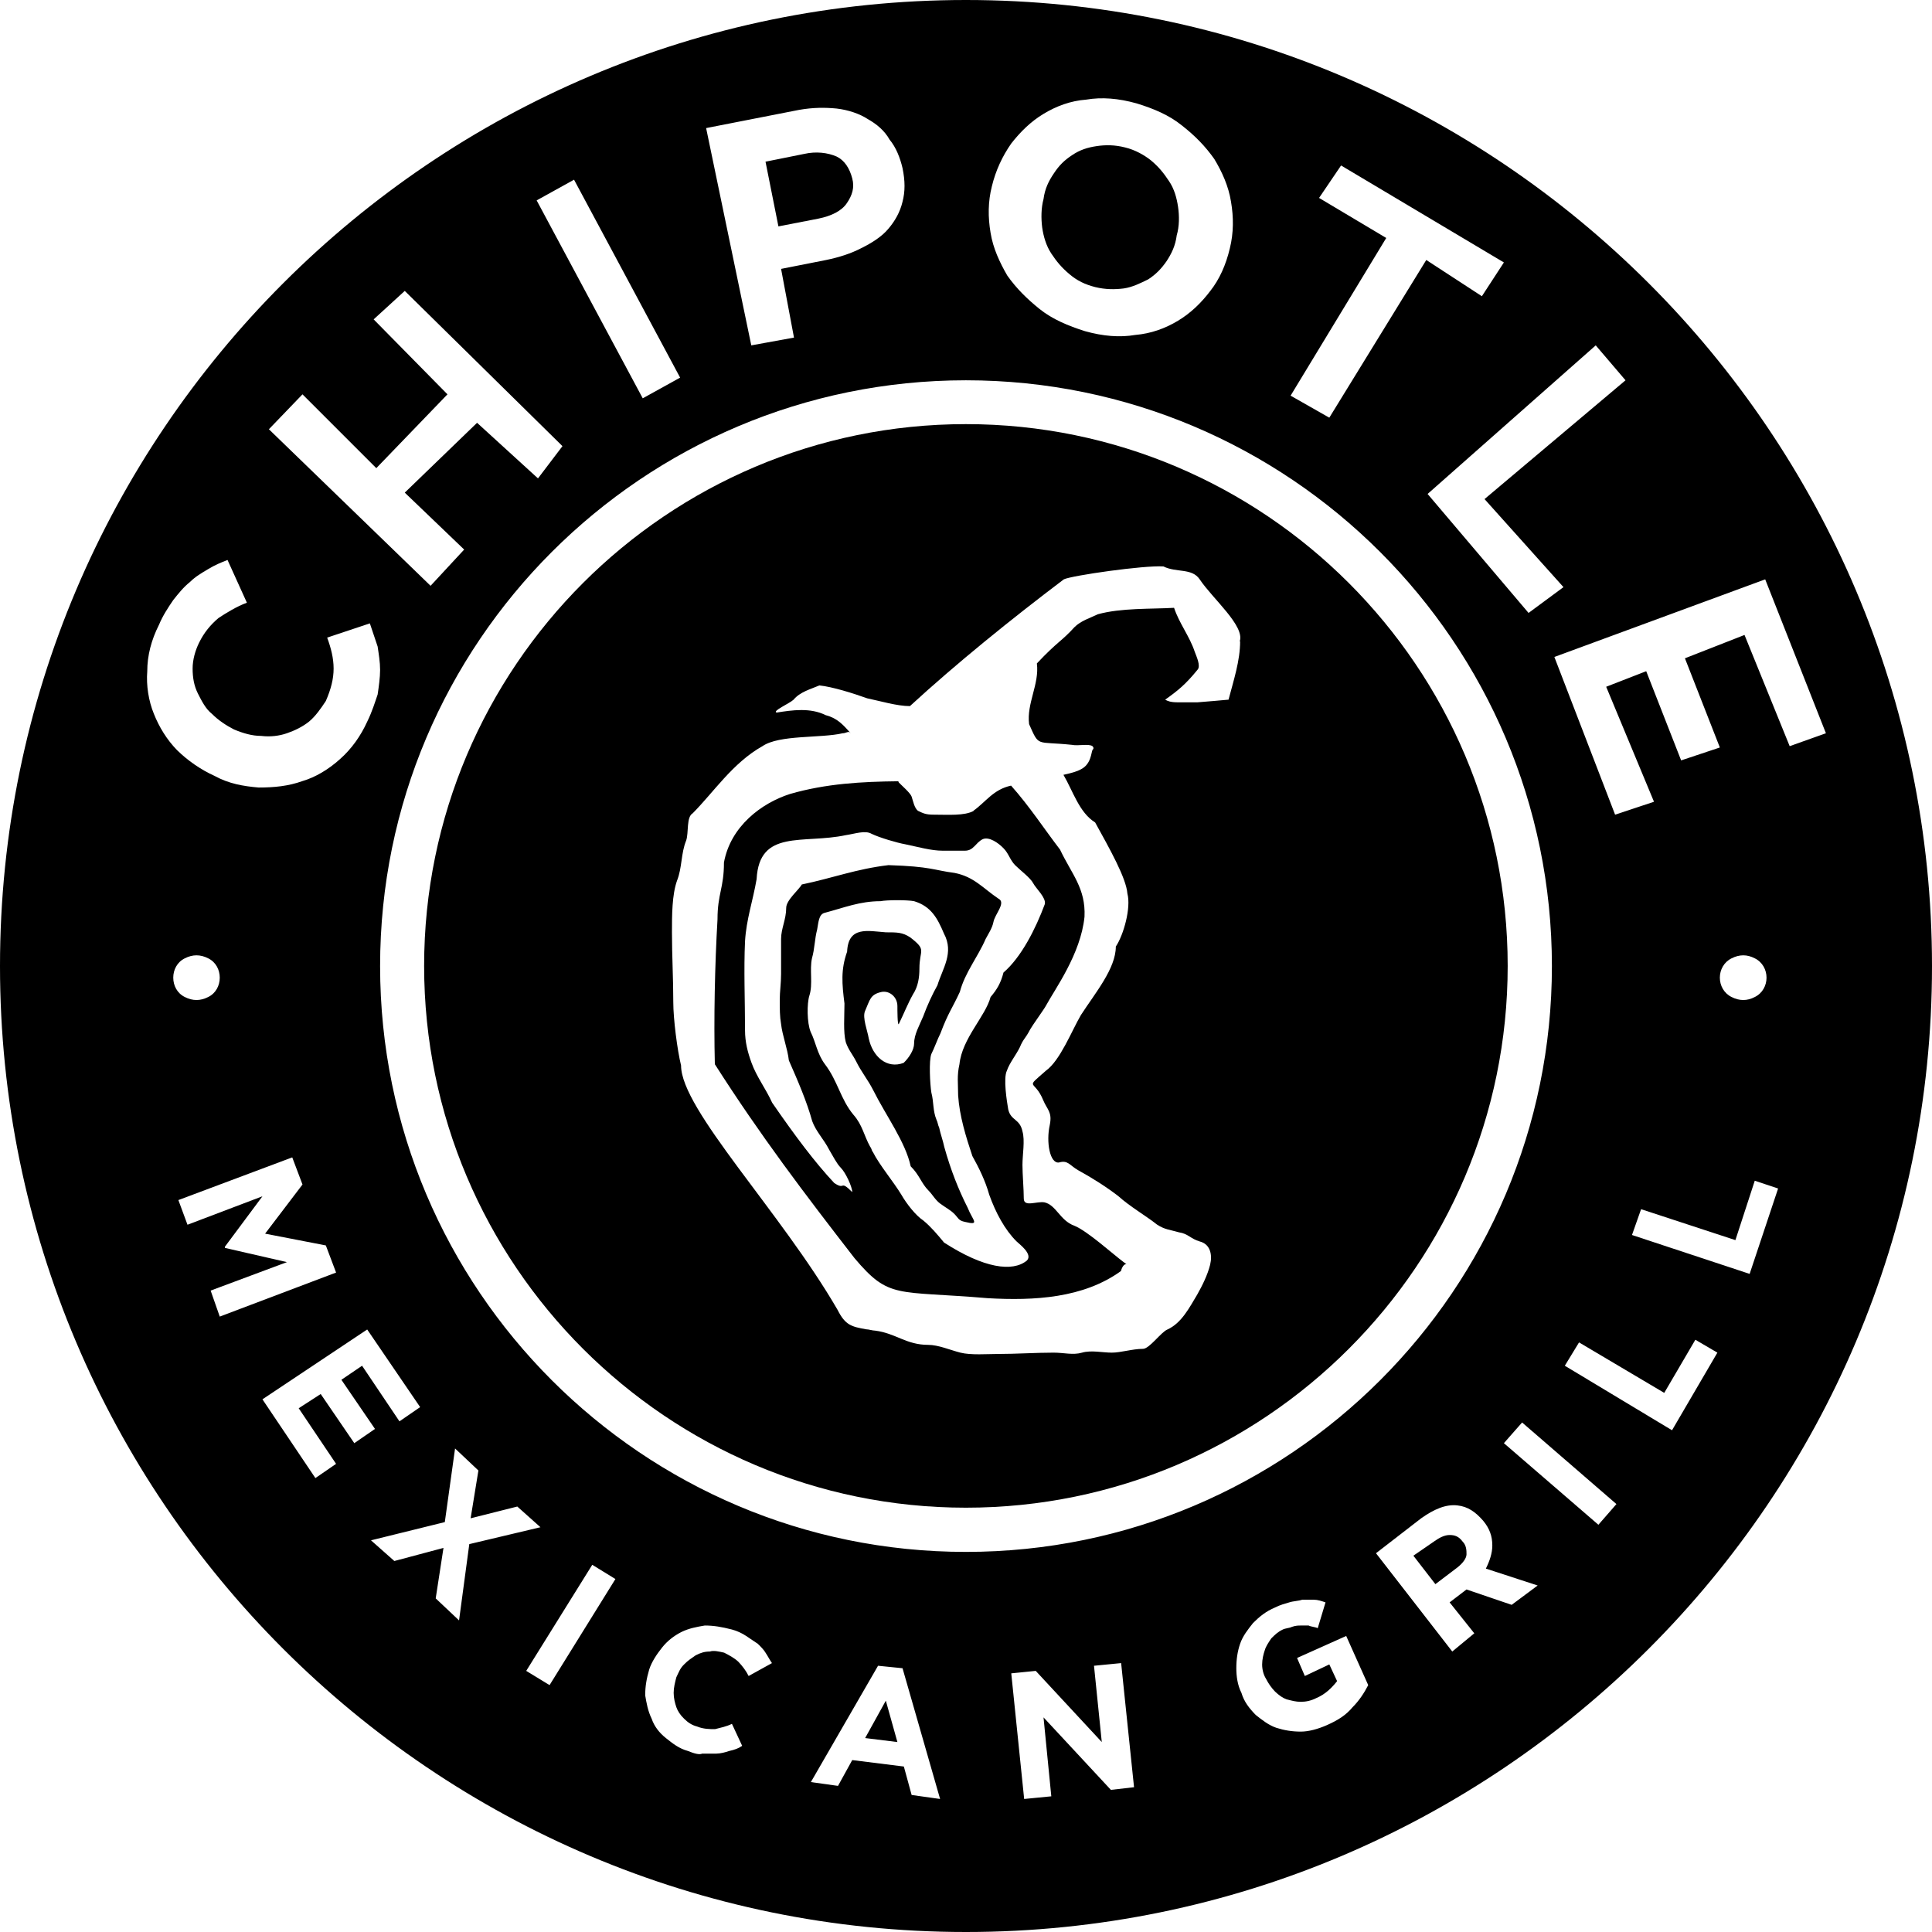
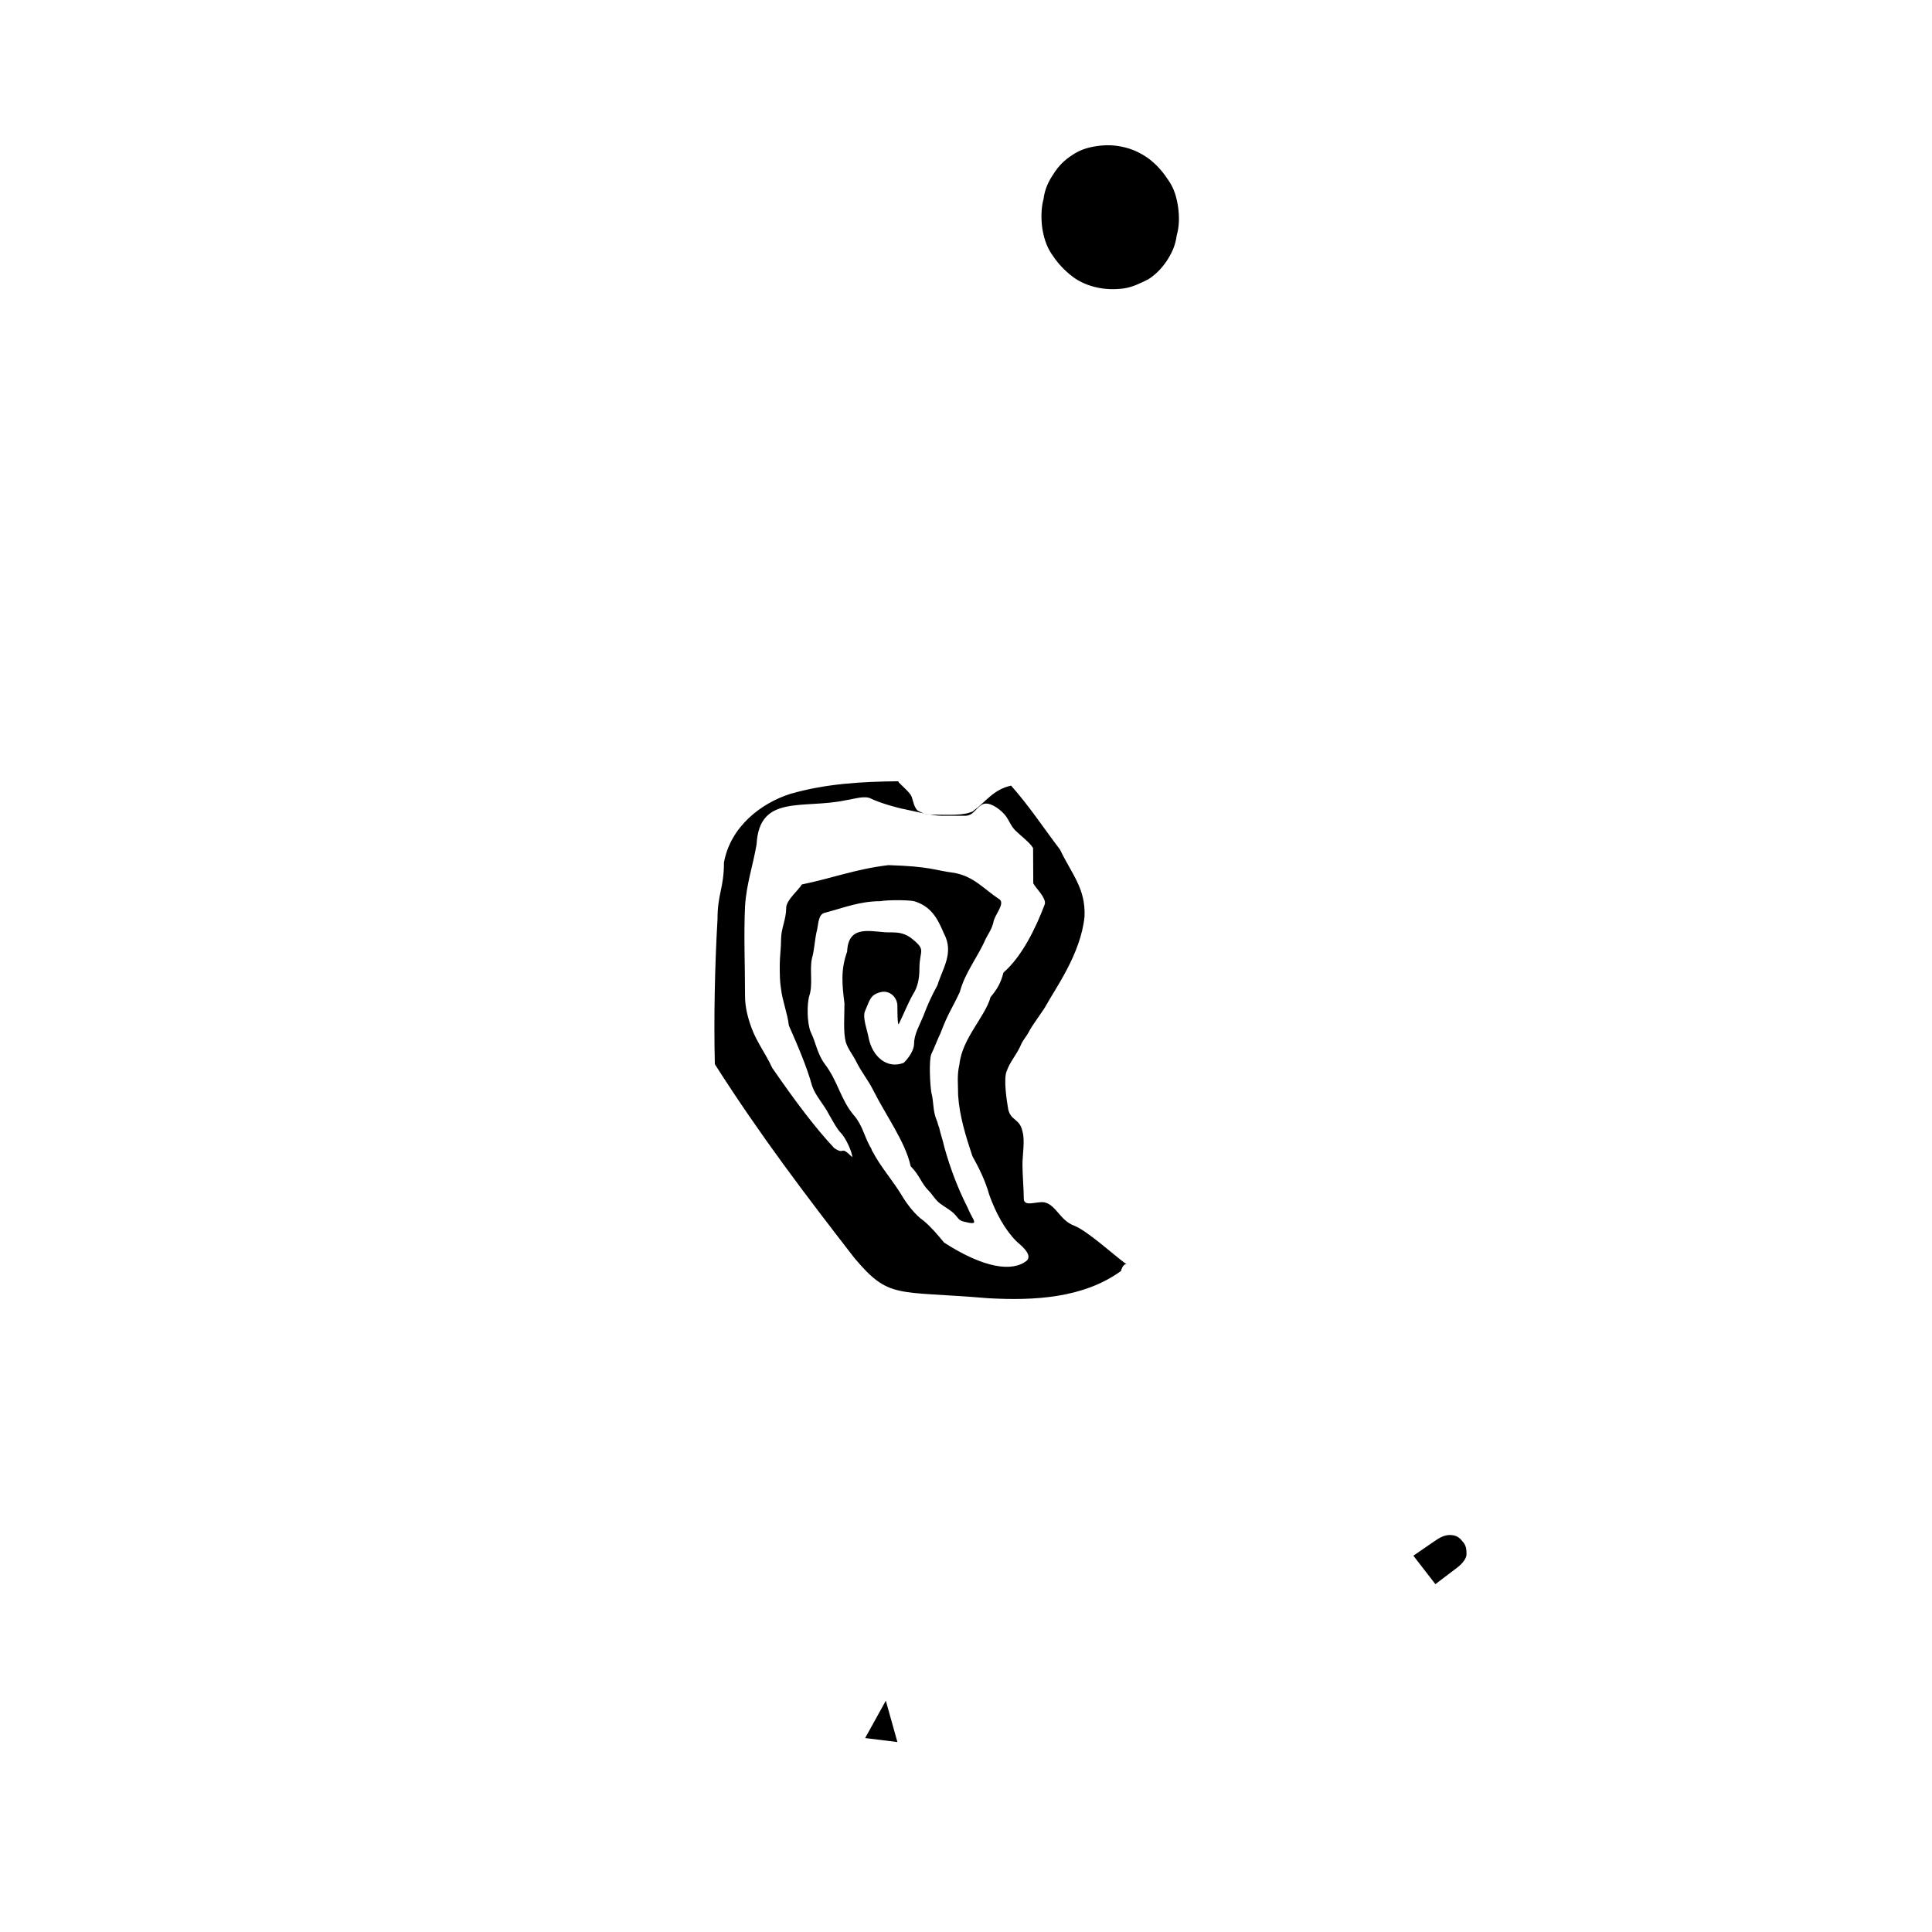
<svg xmlns="http://www.w3.org/2000/svg" id="Layer_2" data-name="Layer 2" viewBox="0 0 101.81 101.81">
  <g id="Layer_1-2" data-name="Layer 1">
    <g>
-       <path d="m50.9,0C22.83,0,0,22.83,0,50.91s22.83,50.9,50.9,50.9,50.91-22.83,50.91-50.9S78.98,0,50.9,0Zm34.76,20.04l-7.43,6.26,4.16,4.64-1.84,1.36-5.32-6.27,8.86-7.83,1.57,1.84Zm-16.15-9.61l1.16-1.71,8.58,5.11-1.16,1.78-2.93-1.91-5.11,8.31-2.04-1.16,5.04-8.31-3.54-2.11Zm-17.24-.62c.2-.82.54-1.56,1.02-2.25.48-.61,1.02-1.15,1.7-1.56.68-.41,1.43-.69,2.25-.75.82-.14,1.7-.07,2.66.2.88.27,1.7.61,2.38,1.16.69.54,1.23,1.09,1.71,1.77.41.68.75,1.43.88,2.25.14.82.14,1.64-.06,2.45-.21.89-.55,1.64-1.03,2.25-.47.62-1.02,1.16-1.7,1.57-.68.41-1.43.68-2.25.75-.82.14-1.7.07-2.66-.2-.88-.28-1.7-.62-2.38-1.16-.68-.55-1.23-1.09-1.71-1.77-.4-.69-.75-1.44-.88-2.25-.14-.82-.14-1.64.07-2.46Zm-10.16-4.02c.75-.13,1.36-.13,1.98-.07.61.07,1.22.28,1.63.55.48.27.89.61,1.16,1.09.34.41.55.95.68,1.5.14.68.14,1.23,0,1.77-.13.55-.4,1.02-.75,1.43-.34.41-.88.75-1.43,1.02-.54.28-1.16.48-1.84.62l-2.38.47.68,3.62-2.25.41-2.38-11.45,4.9-.96Zm-11.86,3.68l5.59,10.43-1.97,1.09-5.59-10.43,1.97-1.09Zm-14.31,11.31l3.89,3.89,3.75-3.89-3.89-3.95,1.64-1.5,8.31,8.18-1.29,1.7-3.21-2.93-3.81,3.68,3.13,3-1.77,1.91-8.52-8.25,1.77-1.84Zm-8.18,14.59c0-.82.21-1.64.62-2.45.2-.48.47-.89.75-1.3.27-.34.54-.68.88-.95.28-.28.62-.48.96-.68.34-.21.68-.35,1.02-.48l1.02,2.25c-.54.2-1.09.54-1.5.81-.41.35-.75.75-1.02,1.3-.2.41-.34.89-.34,1.36s.07.89.27,1.3c.21.41.41.82.75,1.09.34.34.75.61,1.16.82.48.2.95.34,1.43.34.48.06.96,0,1.36-.14.41-.14.82-.34,1.16-.61.34-.28.62-.68.89-1.09.27-.62.41-1.16.41-1.71s-.14-1.09-.34-1.63l2.25-.75.41,1.22c.06.41.13.82.13,1.23s-.07.89-.13,1.3c-.14.4-.28.88-.55,1.43-.34.75-.82,1.43-1.43,1.97-.61.55-1.3.96-1.98,1.16-.75.27-1.5.34-2.31.34-.82-.07-1.57-.2-2.32-.61-.75-.34-1.43-.82-1.98-1.36-.54-.55-.95-1.23-1.22-1.91-.28-.68-.41-1.5-.35-2.25Zm1.98,15.13c.41-.21.82-.21,1.23,0,.41.2.61.61.61,1.02s-.2.82-.61,1.02c-.41.21-.82.21-1.23,0-.41-.2-.61-.61-.61-1.02s.2-.82.61-1.02Zm1.36,17.51l4.02-1.5-3.27-.75v-.06l1.98-2.66-3.95,1.5-.48-1.3,6-2.25.54,1.43-1.97,2.59,3.2.62.54,1.43-6.13,2.32-.48-1.37Zm6.61,9.13l-1.09.75-2.79-4.15,5.52-3.68,2.79,4.09-1.09.75-1.97-2.93-1.09.74,1.77,2.59-1.09.75-1.77-2.59-1.16.75,1.97,2.93Zm6.48,8.25l-1.23-1.16.41-2.66-2.59.69-1.23-1.09,3.89-.96.54-3.88,1.23,1.16-.41,2.52,2.46-.62,1.22,1.09-3.75.89-.54,4.02Zm4.77,3.41l-1.23-.75,3.48-5.59,1.22.75-3.47,5.59Zm10.49-.48c-.13-.27-.34-.54-.54-.75-.21-.2-.48-.34-.75-.48-.27-.06-.55-.13-.75-.06-.27,0-.48.06-.75.2-.2.14-.41.27-.61.48-.21.2-.28.41-.41.68-.07.27-.14.54-.14.82s.07.54.14.75c.07.2.2.41.41.61.2.2.41.34.68.41.34.14.68.14.95.14.27-.07.62-.14.89-.28l.54,1.16c-.2.14-.41.21-.68.27-.2.07-.48.14-.68.14h-.75c-.14.07-.41,0-.75-.14-.48-.13-.82-.41-1.16-.68-.34-.27-.61-.61-.75-1.02-.2-.41-.27-.82-.34-1.23,0-.47.07-.88.21-1.36.13-.41.41-.82.68-1.16.27-.34.61-.61,1.02-.82.41-.2.82-.27,1.23-.34.47,0,.88.07,1.43.21.27.07.54.2.75.34l.61.41c.14.13.34.34.41.47.14.21.2.35.34.55l-1.23.68Zm8.59,6.27l-.41-1.5-2.72-.34-.75,1.36-1.43-.2,3.54-6.13,1.29.13,1.98,6.89-1.5-.21Zm-28.01-43.68c0-17.04,13.84-30.87,30.87-30.87s30.88,13.83,30.88,30.87-13.84,30.87-30.88,30.87-30.87-13.84-30.87-30.87Zm38.51,43.41l-3.55-3.82.41,4.16-1.43.14-.68-6.62,1.29-.13,3.48,3.75-.41-4.02,1.43-.14.68,6.54-1.22.14Zm12.74-4.36c-.34.41-.75.68-1.36.95-.48.21-.96.34-1.37.34-.47,0-.88-.07-1.29-.2-.41-.14-.75-.41-1.09-.68-.34-.35-.61-.69-.75-1.16-.21-.41-.27-.89-.27-1.3,0-.47.06-.88.2-1.29.14-.41.41-.75.68-1.09.34-.34.68-.62,1.16-.82.27-.14.55-.21.75-.27.21-.07.48-.07.68-.14h.62c.2,0,.4.07.61.14l-.41,1.36c-.14-.07-.34-.07-.48-.14h-.41c-.13,0-.27,0-.47.07-.14.07-.34.07-.48.14-.27.13-.41.27-.61.47-.14.21-.28.41-.34.62-.07.2-.14.48-.14.75s.07.54.2.75c.14.27.28.47.48.68.21.2.41.34.61.41.28.07.48.13.75.13s.55-.06.82-.2c.48-.2.82-.55,1.09-.89l-.41-.88-1.29.61-.41-.95,2.59-1.16,1.16,2.59c-.21.41-.48.82-.82,1.16Zm8.38-5.39l-2.38-.81-.89.68,1.3,1.63-1.16.96-4.02-5.18,2.38-1.84c.68-.48,1.3-.75,1.91-.68.55.06.95.34,1.36.81.34.41.48.82.48,1.3,0,.41-.14.82-.34,1.22l2.73.89-1.37,1.02Zm4.57-4.22l-4.98-4.3.96-1.09,4.97,4.3-.95,1.09Zm3.88-4.98l-5.65-3.4.75-1.23,4.49,2.66,1.64-2.8,1.16.68-2.39,4.09Zm4.09-8.24l-6.2-2.05.48-1.36,4.97,1.63,1.02-3.13,1.23.41-1.5,4.5Zm-1.57-15.61c0-.41.21-.82.62-1.02.41-.21.82-.21,1.22,0,.41.2.62.61.62,1.02s-.21.82-.62,1.02c-.4.21-.81.21-1.22,0-.41-.2-.62-.61-.62-1.02Zm1.3-18.06l-3.14,1.23,1.84,4.7-2.04.68-1.84-4.7-2.11.82,2.52,6.06-2.05.68-3.2-8.31,11.11-4.09,3.2,8.11-1.91.68-2.38-5.86Z" />
-       <path d="m44.63,10.7c-.27.41-.81.68-1.5.82l-2.11.41-.68-3.41,2.04-.41c.62-.14,1.23-.07,1.71.14.41.2.68.61.82,1.15.13.48,0,.89-.28,1.3Z" />
      <path d="m62.01,12.4c-.07.55-.27.96-.54,1.37-.28.4-.55.68-.96.95-.41.2-.82.41-1.29.48-.48.06-.96.06-1.5-.07-.55-.14-.96-.34-1.36-.68-.41-.34-.69-.68-.96-1.09-.27-.41-.41-.89-.48-1.37-.06-.47-.06-1.02.07-1.5.07-.54.27-.95.55-1.36.27-.41.54-.68.95-.95.41-.28.82-.41,1.3-.48.47-.07.95-.07,1.5.07.54.13,1.02.41,1.36.68.41.34.68.68.95,1.09.28.41.41.89.48,1.36.07.48.07,1.03-.07,1.5Z" />
      <polygon points="47.29 91.8 45.59 91.59 46.68 89.62 47.29 91.8" />
      <path d="m77.28,81.91c0,.21-.21.48-.48.69l-1.16.88-1.16-1.5,1.09-.75c.28-.2.55-.34.82-.34s.48.07.68.34c.21.21.21.48.21.68Z" />
-       <path d="m51.31,42.73c-.48.27-1.36.2-2.11.2-.41,0-.55-.07-.82-.2-.2-.14-.27-.55-.34-.75-.07-.2-.55-.61-.68-.75,0-.03-.02-.04-.03-.06-1.9.02-3.8.12-5.7.67-1.5.48-3.13,1.7-3.48,3.61,0,1.36-.34,1.64-.34,3-.14,2.39-.2,5.25-.14,7.63,2.39,3.75,4.77,6.88,7.36,10.22,1.84,2.18,2.18,1.7,7.02,2.11,2.45.14,5.04,0,7.02-1.43.08-.3.21-.37.29-.37-.04-.02-.09-.06-.16-.11-.55-.41-1.91-1.64-2.59-1.91-.75-.27-.95-1.09-1.57-1.23-.41-.07-1.09.27-1.09-.2s-.07-1.29-.07-1.77c0-.55.14-1.29,0-1.77-.14-.68-.61-.55-.75-1.16-.07-.41-.27-1.64-.07-2.04.14-.41.48-.82.68-1.23.2-.48.27-.41.55-.95.07-.14.75-1.09.82-1.23.48-.89,1.84-2.73,2.04-4.7.07-1.5-.68-2.25-1.29-3.54-.83-1.08-1.6-2.27-2.58-3.37-.94.2-1.35.88-1.98,1.32Zm3.14,3.82c.14.27.68.75.61,1.09-.48,1.29-1.23,2.79-2.18,3.61-.14.55-.34.89-.68,1.29-.27,1.02-1.5,2.18-1.64,3.54-.14.61-.07,1.02-.07,1.64.07,1.09.41,2.18.75,3.2.34.61.68,1.29.89,2.04.34.95.82,1.84,1.43,2.45.14.14.89.68.55,1.02-.75.61-2.25.41-4.36-.95-.34-.41-.68-.82-1.09-1.16-.41-.27-.89-.89-1.16-1.36-.41-.68-1.16-1.57-1.5-2.25-.07-.07-.07-.2-.14-.27-.34-.61-.41-1.16-.89-1.7-.68-.82-.82-1.77-1.5-2.66-.41-.55-.48-1.16-.75-1.7-.2-.48-.2-1.5-.07-1.91.2-.61,0-1.36.14-1.98.14-.48.14-1.02.27-1.5.07-.34.07-.82.41-.89,1.02-.27,1.84-.61,2.93-.61.34-.07,1.43-.07,1.77,0,.89.27,1.23.89,1.57,1.7.55,1.02-.07,1.84-.34,2.73-.27.48-.55,1.09-.75,1.64-.2.48-.48.95-.48,1.43,0,.34-.27.75-.55,1.02-.89.34-1.64-.34-1.84-1.29-.07-.41-.34-1.09-.2-1.43.27-.61.27-.89.89-1.02.41-.07.82.27.82.75,0,.2,0,1.02.07.95.27-.55.48-1.09.75-1.57.27-.41.34-.89.34-1.36,0-1.02.41-.95-.48-1.64-.41-.27-.68-.27-1.29-.27-.95-.07-1.98-.34-2.04,1.02-.34.95-.27,1.7-.14,2.73,0,.68-.07,1.5.07,2.04.14.41.34.61.55,1.02.27.55.61.95.89,1.5.68,1.36,1.7,2.73,1.98,4.02.48.48.55.89.95,1.29.2.2.34.48.61.68.27.2.55.34.75.55.2.2.2.34.55.41.82.2.41-.07.14-.75-.48-.95-.89-1.98-1.23-3.2-.07-.34-.2-.68-.27-1.02-.07-.14-.07-.27-.14-.41-.2-.48-.14-.95-.27-1.43-.07-.41-.14-1.7,0-2.04.14-.27.34-.82.48-1.09.41-1.09.61-1.29,1.02-2.18.27-1.02.95-1.84,1.36-2.79.14-.27.34-.55.41-.89.07-.41.68-1.02.27-1.23-.82-.55-1.29-1.16-2.32-1.36-1.09-.14-1.23-.34-3.48-.41-1.7.2-2.93.68-4.57,1.02-.14.27-.82.82-.82,1.23,0,.61-.27,1.09-.27,1.64v1.84c0,.48-.07.95-.07,1.36,0,.48,0,.89.07,1.29.07.61.34,1.29.41,1.91.48,1.09.95,2.18,1.23,3.2.2.55.61.95.89,1.5.2.34.41.75.61.95.27.27.61,1.02.61,1.29-.68-.68-.34-.07-.95-.48-1.02-1.09-2.04-2.45-3.27-4.23-.34-.75-.82-1.36-1.09-2.11-.2-.55-.34-1.09-.34-1.7,0-1.57-.07-3.2,0-4.7.07-1.16.41-2.11.61-3.27.14-2.66,2.45-1.84,4.7-2.32.48-.07,1.02-.27,1.36-.07.41.2,1.36.48,1.77.55.68.14,1.36.34,1.98.34h1.16c.48,0,.55-.41.95-.61.34-.14.82.2,1.09.48.27.27.34.61.61.89.27.27.82.68.95.95Z" />
-       <path d="m50.9,22.35c-15.74,0-28.55,12.81-28.55,28.55s12.81,28.55,28.55,28.55,28.55-12.81,28.55-28.55-12.81-28.55-28.55-28.55Zm14.45,11.45c0,1.02-.34,2.04-.61,3.07,0,0-1.57.14-1.64.14h-1.02c-.41,0-.55-.07-.68-.14.68-.48,1.09-.82,1.7-1.57.2-.2-.07-.75-.14-.95-.27-.82-.82-1.5-1.09-2.32-1.23.07-2.79,0-4.02.34-.41.2-.89.34-1.23.68-.68.75-.89.75-1.98,1.91.14,1.09-.55,2.11-.41,3.2.55,1.23.34.89,2.25,1.09.34.07.89-.07,1.09.07.07.07.07.14,0,.2-.07.14-.07.75-.61,1.02-.21.12-.55.21-.92.29.5.85.83,1.99,1.67,2.51.75,1.36,1.64,2.93,1.7,3.75.2.75-.2,2.18-.61,2.79,0,1.16-1.09,2.45-1.84,3.61-.48.82-1.09,2.39-1.84,2.93-1.16,1.02-.61.41-.14,1.57.2.48.48.61.34,1.29-.2.89,0,2.04.48,1.98.48-.14.55.14,1.02.41.75.41,1.5.89,2.11,1.36.61.55,1.43,1.02,2.04,1.5.41.27.68.27,1.16.41.48.07.61.34,1.09.48.55.14.68.68.55,1.23-.14.55-.41,1.09-.68,1.57-.41.68-.82,1.5-1.57,1.84-.34.14-.95,1.02-1.29,1.02-.55,0-1.16.2-1.64.2s-1.09-.14-1.57,0-.95,0-1.5,0c-.95,0-1.98.07-2.93.07-.55,0-1.43.07-1.98-.07s-1.16-.41-1.7-.41c-1.16,0-1.7-.61-2.79-.75-.14,0-.34-.07-.48-.07-.75-.14-1.09-.2-1.5-1.02-3-5.18-8.25-10.56-8.25-12.88-.2-.82-.41-2.45-.41-3.34,0-1.23-.07-2.45-.07-3.68,0-.89,0-1.98.27-2.73.27-.68.2-1.43.48-2.11.14-.41,0-1.23.34-1.43,1.09-1.09,2.11-2.66,3.68-3.54.89-.61,3.07-.41,4.23-.68.14,0,.2-.07.34-.07l.08.07c-.39-.43-.69-.79-1.31-.95-.82-.41-1.77-.27-2.59-.14-.27-.07.68-.48.89-.68.34-.41.89-.55,1.36-.75.68.07,1.77.41,2.52.68.68.14,1.57.41,2.25.41,2.45-2.25,5.32-4.57,8.11-6.68.41-.2,4.23-.75,5.25-.68.68.34,1.5.07,1.91.68.68,1.02,2.39,2.45,2.11,3.27Z" />
+       <path d="m51.31,42.73c-.48.27-1.36.2-2.11.2-.41,0-.55-.07-.82-.2-.2-.14-.27-.55-.34-.75-.07-.2-.55-.61-.68-.75,0-.03-.02-.04-.03-.06-1.9.02-3.8.12-5.7.67-1.5.48-3.13,1.7-3.48,3.61,0,1.36-.34,1.64-.34,3-.14,2.39-.2,5.25-.14,7.63,2.39,3.75,4.77,6.88,7.36,10.22,1.84,2.18,2.18,1.7,7.02,2.11,2.45.14,5.04,0,7.02-1.43.08-.3.21-.37.29-.37-.04-.02-.09-.06-.16-.11-.55-.41-1.91-1.64-2.59-1.91-.75-.27-.95-1.09-1.57-1.23-.41-.07-1.09.27-1.09-.2s-.07-1.29-.07-1.77c0-.55.14-1.29,0-1.77-.14-.68-.61-.55-.75-1.16-.07-.41-.27-1.64-.07-2.04.14-.41.48-.82.68-1.23.2-.48.27-.41.55-.95.07-.14.75-1.09.82-1.23.48-.89,1.84-2.73,2.04-4.7.07-1.5-.68-2.25-1.29-3.54-.83-1.08-1.6-2.27-2.58-3.37-.94.2-1.35.88-1.98,1.32Zm3.14,3.82c.14.27.68.75.61,1.09-.48,1.29-1.23,2.79-2.18,3.61-.14.55-.34.89-.68,1.29-.27,1.02-1.5,2.18-1.64,3.54-.14.61-.07,1.02-.07,1.64.07,1.09.41,2.18.75,3.2.34.61.68,1.29.89,2.04.34.95.82,1.84,1.43,2.45.14.14.89.68.55,1.02-.75.61-2.25.41-4.36-.95-.34-.41-.68-.82-1.09-1.16-.41-.27-.89-.89-1.16-1.36-.41-.68-1.16-1.57-1.5-2.25-.07-.07-.07-.2-.14-.27-.34-.61-.41-1.16-.89-1.7-.68-.82-.82-1.77-1.5-2.66-.41-.55-.48-1.16-.75-1.7-.2-.48-.2-1.5-.07-1.91.2-.61,0-1.36.14-1.98.14-.48.14-1.02.27-1.5.07-.34.07-.82.41-.89,1.02-.27,1.84-.61,2.93-.61.34-.07,1.43-.07,1.77,0,.89.27,1.23.89,1.57,1.7.55,1.02-.07,1.84-.34,2.73-.27.48-.55,1.09-.75,1.64-.2.48-.48.95-.48,1.43,0,.34-.27.75-.55,1.02-.89.34-1.64-.34-1.84-1.29-.07-.41-.34-1.09-.2-1.43.27-.61.27-.89.89-1.02.41-.07.82.27.82.75,0,.2,0,1.02.07.95.27-.55.48-1.09.75-1.57.27-.41.34-.89.34-1.36,0-1.02.41-.95-.48-1.64-.41-.27-.68-.27-1.29-.27-.95-.07-1.98-.34-2.04,1.02-.34.95-.27,1.7-.14,2.73,0,.68-.07,1.5.07,2.04.14.41.34.61.55,1.02.27.55.61.95.89,1.5.68,1.36,1.7,2.73,1.98,4.02.48.48.55.89.95,1.29.2.2.34.48.61.68.27.2.55.34.75.55.2.2.2.34.55.41.82.2.41-.07.14-.75-.48-.95-.89-1.98-1.23-3.2-.07-.34-.2-.68-.27-1.02-.07-.14-.07-.27-.14-.41-.2-.48-.14-.95-.27-1.43-.07-.41-.14-1.7,0-2.04.14-.27.34-.82.48-1.09.41-1.09.61-1.29,1.02-2.18.27-1.02.95-1.84,1.36-2.79.14-.27.34-.55.41-.89.07-.41.68-1.02.27-1.23-.82-.55-1.29-1.16-2.32-1.36-1.09-.14-1.23-.34-3.48-.41-1.7.2-2.93.68-4.57,1.02-.14.27-.82.82-.82,1.23,0,.61-.27,1.09-.27,1.64c0,.48-.07.95-.07,1.36,0,.48,0,.89.07,1.29.07.61.34,1.29.41,1.91.48,1.09.95,2.18,1.23,3.2.2.55.61.95.89,1.5.2.34.41.75.61.95.27.27.61,1.02.61,1.29-.68-.68-.34-.07-.95-.48-1.02-1.09-2.04-2.45-3.27-4.23-.34-.75-.82-1.36-1.09-2.11-.2-.55-.34-1.09-.34-1.7,0-1.57-.07-3.2,0-4.7.07-1.16.41-2.11.61-3.27.14-2.66,2.45-1.84,4.7-2.32.48-.07,1.02-.27,1.36-.07.41.2,1.36.48,1.77.55.68.14,1.36.34,1.98.34h1.16c.48,0,.55-.41.95-.61.34-.14.82.2,1.09.48.27.27.34.61.61.89.27.27.82.68.95.95Z" />
    </g>
  </g>
</svg>